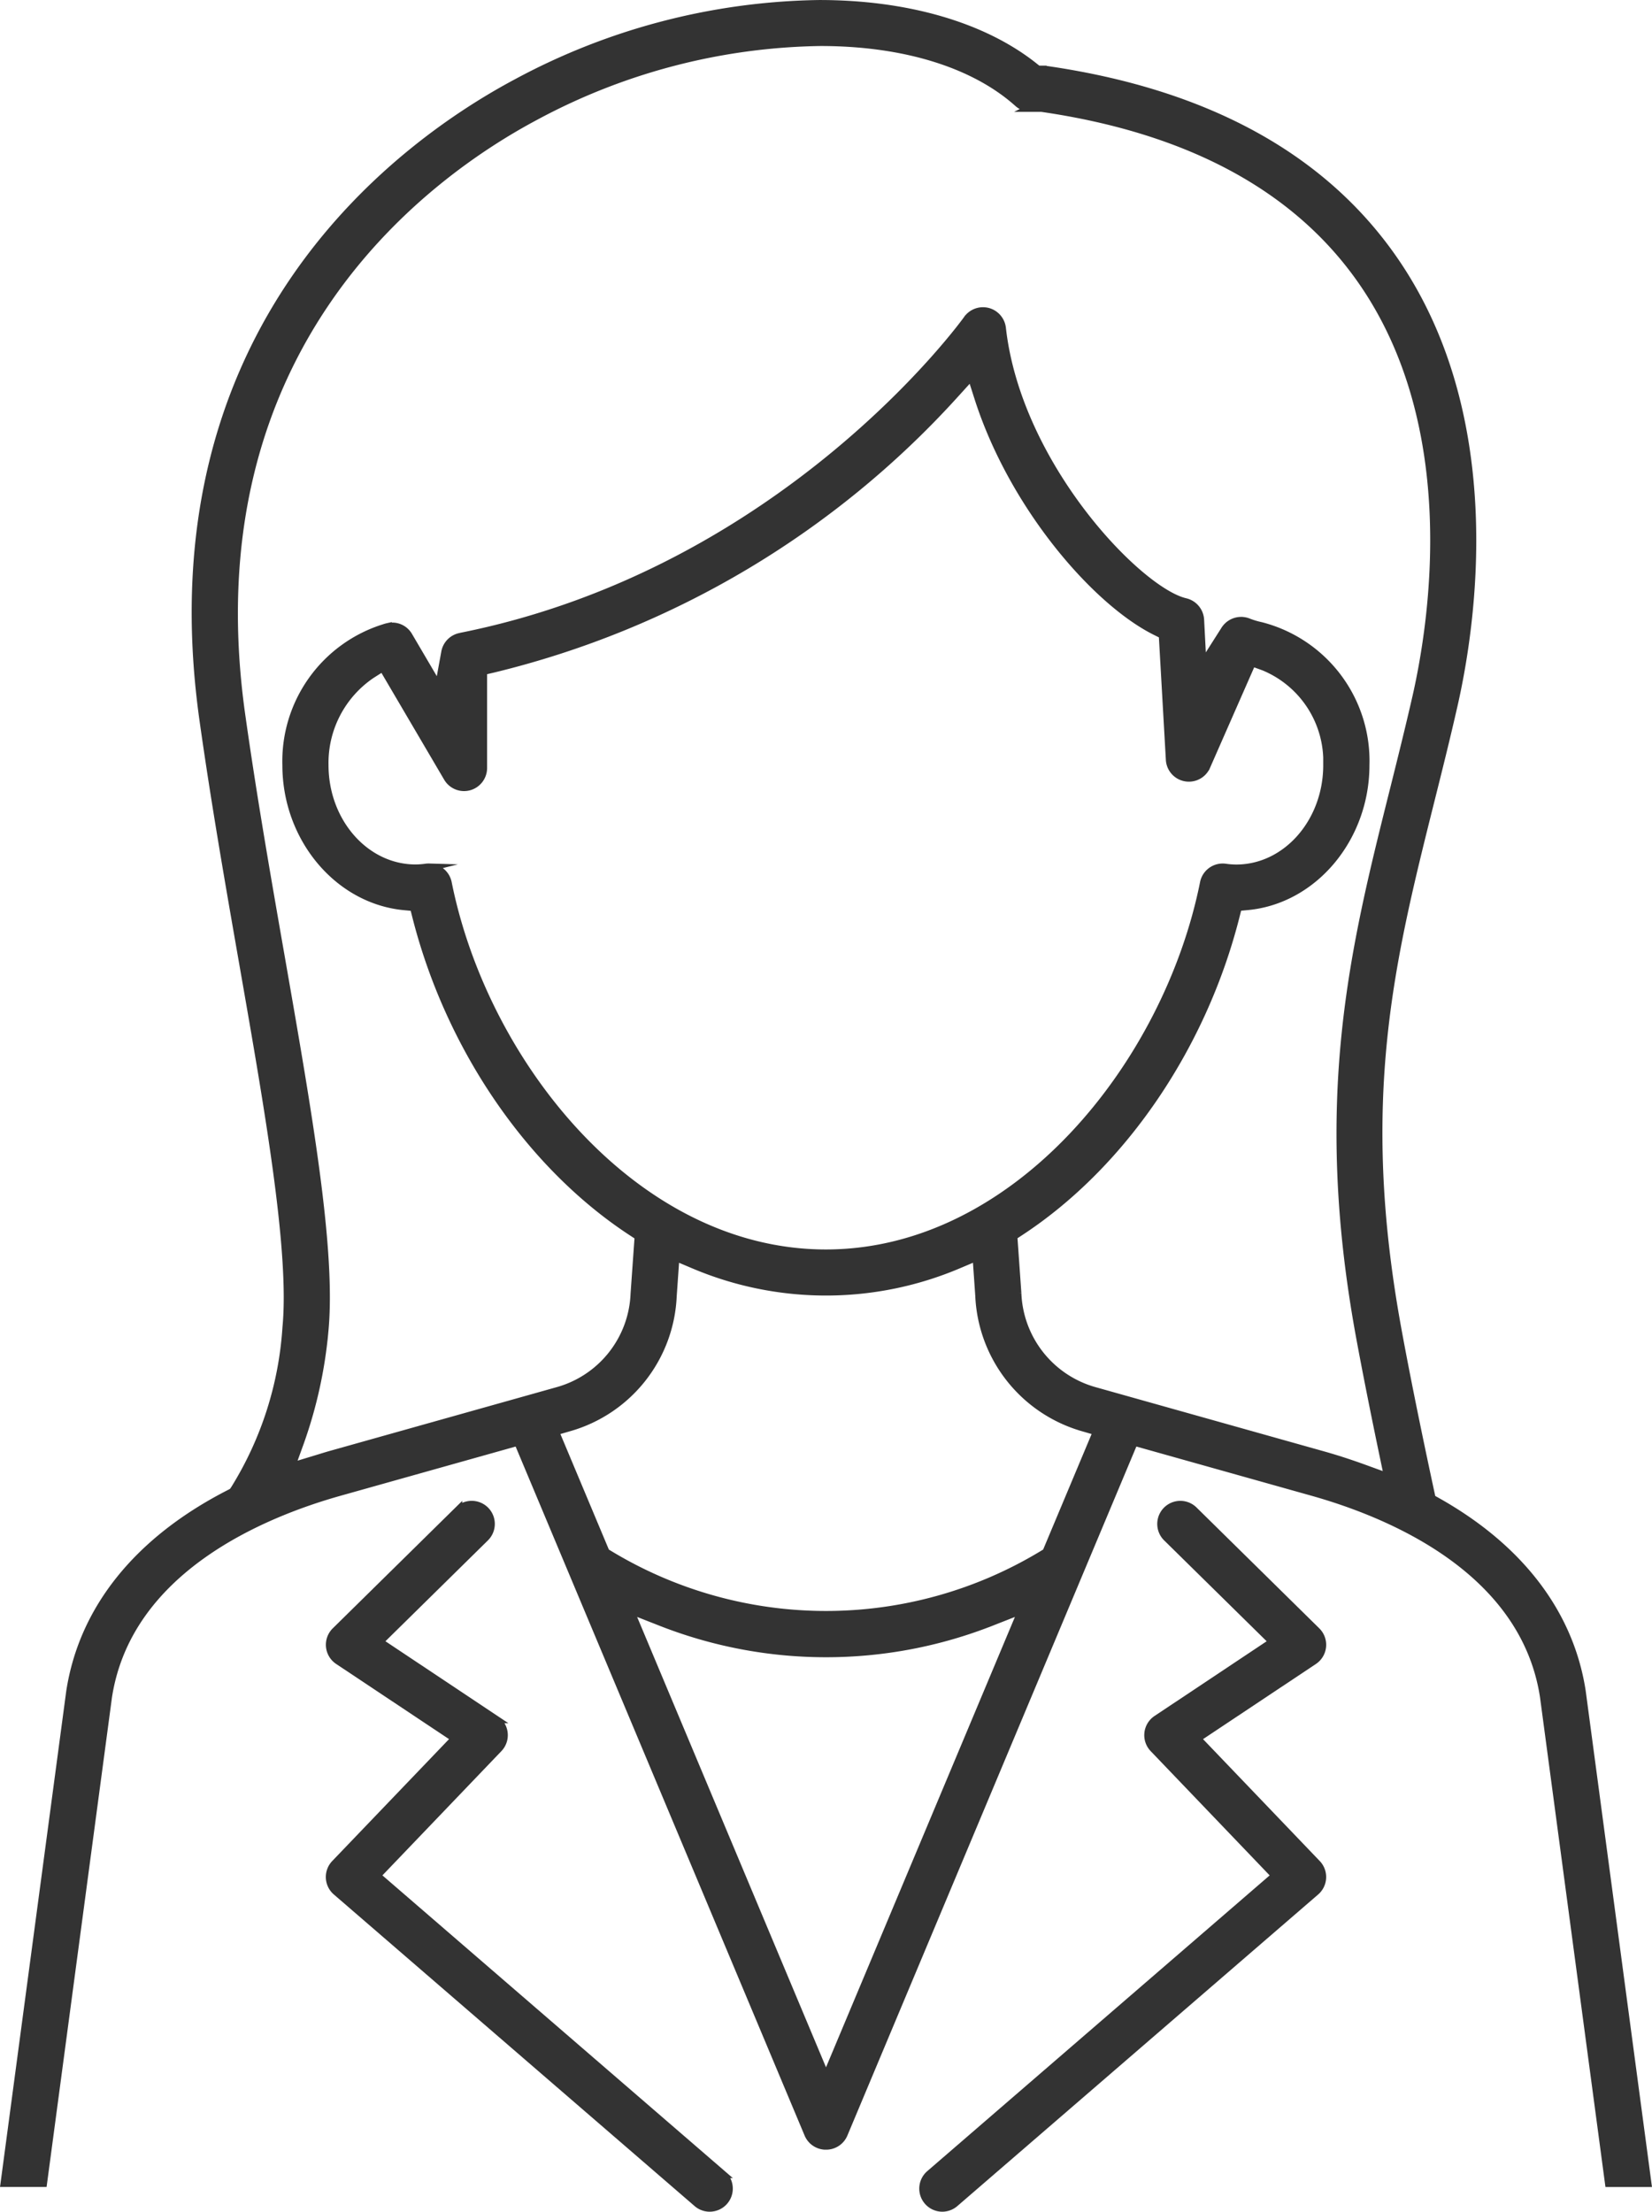
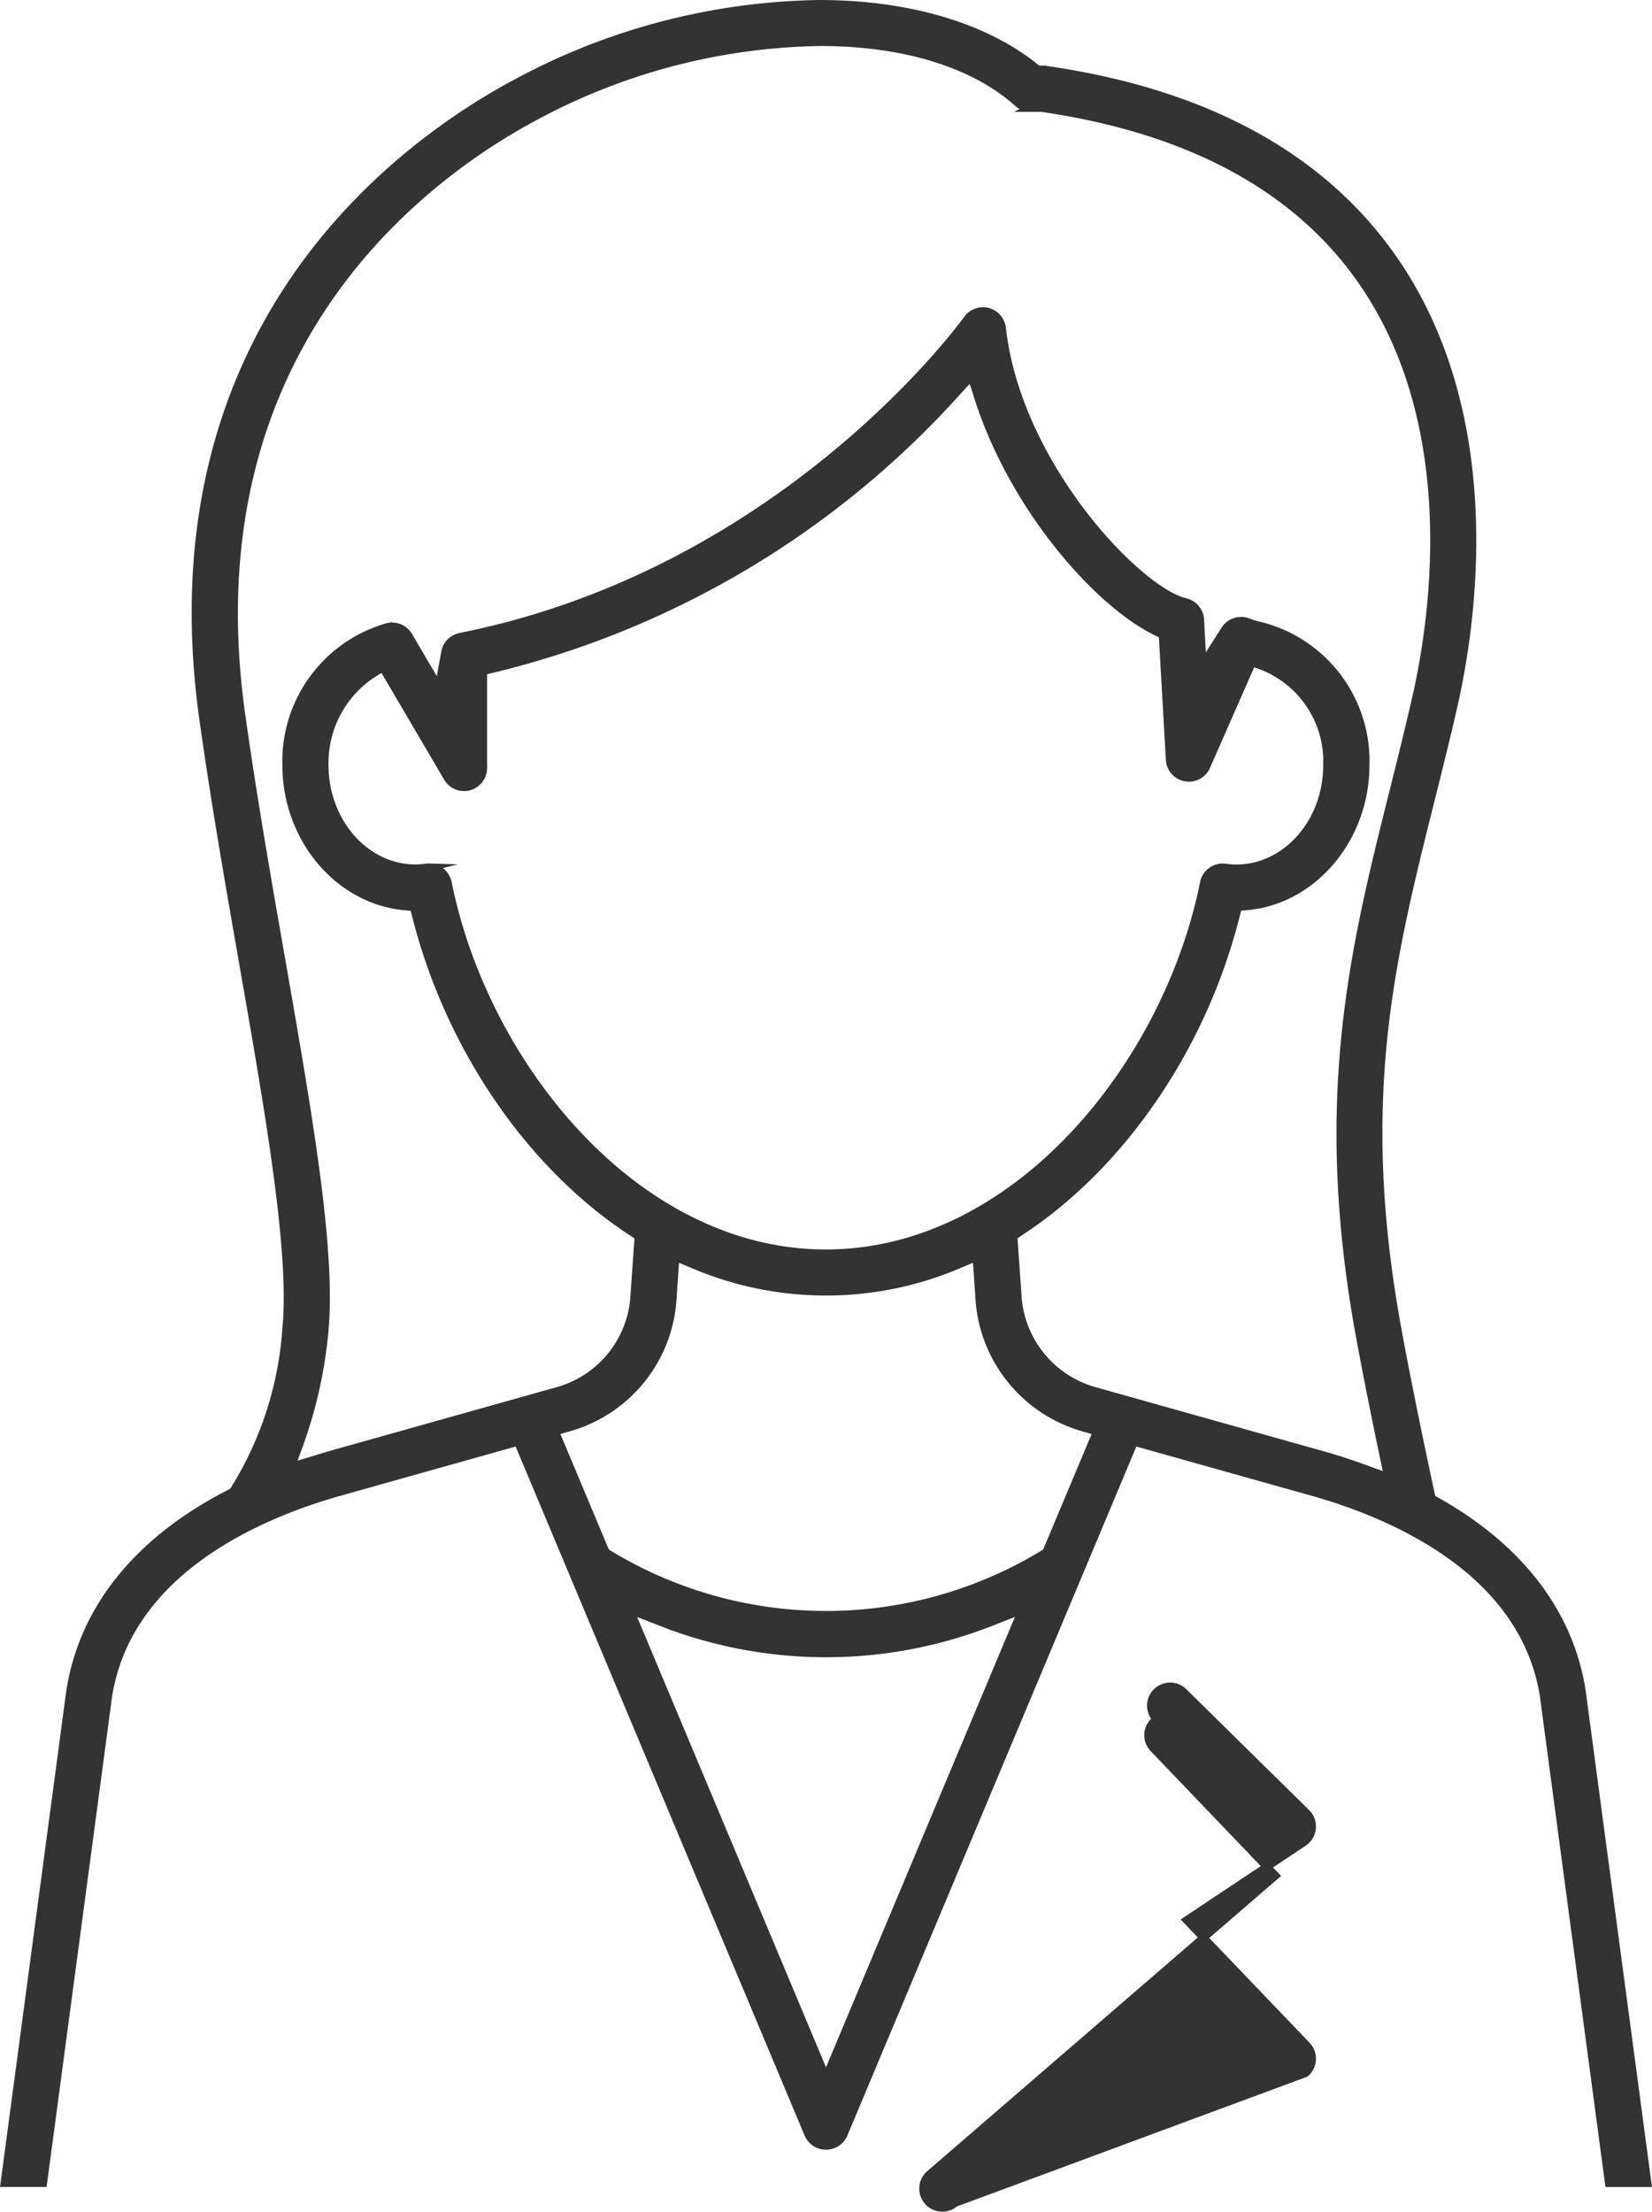
<svg xmlns="http://www.w3.org/2000/svg" width="104.571" height="139.979" viewBox="0 0 104.571 139.979">
  <g id="グループ_90" data-name="グループ 90" transform="translate(-625.872 -1982.124)">
    <path id="パス_100" data-name="パス 100" d="M727.715,2120.292,723.6,2089.5c-1.239-8.035-9.715-11.564-14.658-12.953l-11.284-3.171-18.377,43.812a1.208,1.208,0,0,1-1.031.739h-.2a1.21,1.21,0,0,1-1.016-.738l-18.378-43.812-11.283,3.171c-4.943,1.389-13.419,4.922-14.662,12.977l-4.109,30.766h-2.443l4.155-31.11c.807-5.228,4.3-9.569,10.1-12.533l.189-.1.121-.176A22.071,22.071,0,0,0,644,2066.152c.458-4.765-1.084-13.591-2.717-22.935-.882-5.047-1.793-10.259-2.533-15.51-3.523-24.983,12.693-36.535,19.829-40.342a41.568,41.568,0,0,1,19.153-4.99c5.564,0,10.4,1.41,13.611,3.971l.231.183h.295a1.325,1.325,0,0,1,.2.013c10.134,1.456,17.56,5.521,22.072,12.083,6.877,10,4.912,23.006,3.747,28.131-.471,2.075-.973,4.083-1.46,6.025-2.545,10.169-4.742,18.951-2.107,33.414.729,4,1.713,8.606,2.1,10.4l.08.371.331.187c5.236,2.94,8.405,7.092,9.164,12.005l4.159,31.134Zm-49.557-6.679,12.417-29.6-1.857.73a28.611,28.611,0,0,1-21.118,0l-1.858-.73Zm-9.7-49.465a9.047,9.047,0,0,1-6.544,8.312l-.908.263,3.207,7.646.236.143a26.495,26.495,0,0,0,27.417,0l.236-.143,3.208-7.646-.908-.263a9.085,9.085,0,0,1-6.547-8.347l-.17-2.433-1.087.459a21.443,21.443,0,0,1-16.881,0l-1.086-.459Zm35.974-42.729a1.2,1.2,0,0,1,.488.1,5.142,5.142,0,0,0,.773.228,8.812,8.812,0,0,1,6.615,8.8c0,4.618-3.285,8.541-7.48,8.929l-.593.056-.146.577c-2.1,8.294-7.209,15.764-13.655,19.983l-.414.271.255,3.614a6.686,6.686,0,0,0,4.86,6.177l14.465,4.065c.858.241,1.745.529,2.712.881l1.423.519-.31-1.483c-.411-1.966-1-4.863-1.486-7.509-2.728-14.975-.364-24.424,2.14-34.428l.026-.1c.474-1.9.965-3.862,1.424-5.874,1.093-4.817,2.952-17.013-3.382-26.224-4.092-5.95-10.913-9.664-20.274-11.037l-.061-.009h-.691a1.212,1.212,0,0,1-.809-.309c-2.777-2.489-7.214-3.86-12.5-3.86a39.254,39.254,0,0,0-18.094,4.72c-6.686,3.567-21.88,14.4-18.572,37.867.738,5.234,1.644,10.414,2.52,15.424,1.735,9.934,3.232,18.5,2.743,23.591a28.606,28.606,0,0,1-1.532,6.987l-.572,1.58,1.914-.582c.163-.051.325-.1.493-.149l14.465-4.065a6.655,6.655,0,0,0,4.859-6.143l.258-3.642-.414-.271c-6.451-4.216-11.56-11.688-13.665-19.988l-.146-.577-.593-.056c-4.194-.389-7.48-4.311-7.48-8.929a8.828,8.828,0,0,1,6.205-8.682c.059-.02.115-.037.157-.048l.064-.014a1.231,1.231,0,0,1,.273-.031,1.19,1.19,0,0,1,1.037.589l1.915,3.259.407-2.229a1.206,1.206,0,0,1,.936-.96l.087-.021c20.53-4.11,31.916-19.928,32.028-20.088a1.217,1.217,0,0,1,.991-.51,1.238,1.238,0,0,1,.3.038,1.216,1.216,0,0,1,.9,1.037c.976,8.7,8.649,16.66,11.608,17.34a1.221,1.221,0,0,1,.938,1.111l.149,2.864,1.415-2.224A1.221,1.221,0,0,1,704.431,2021.418Zm-51.4,15.608a1.214,1.214,0,0,1,1.185.972c2.31,11.53,11.893,23.455,23.932,23.455s21.622-11.924,23.932-23.455a1.21,1.21,0,0,1,1.183-.972,1.193,1.193,0,0,1,.169.011,4.982,4.982,0,0,0,.691.053c3.175,0,5.758-2.935,5.758-6.542a6.487,6.487,0,0,0-4.016-6.234l-.741-.267-2.889,6.575a1.207,1.207,0,0,1-1.107.724,1.232,1.232,0,0,1-.215-.019,1.208,1.208,0,0,1-.994-1.123l-.449-7.9-.439-.218c-3.8-1.889-9.034-7.931-11.229-14.77l-.445-1.392-.982,1.083a57.8,57.8,0,0,1-29.268,17.435l-.653.152v6.138a1.214,1.214,0,0,1-.893,1.168,1.266,1.266,0,0,1-.317.042,1.212,1.212,0,0,1-1.043-.6l-4.1-6.98-.737.469a6.748,6.748,0,0,0-2.948,5.712c0,3.607,2.583,6.542,5.758,6.542a4.87,4.87,0,0,0,.692-.054A1.333,1.333,0,0,1,653.036,2037.026Z" transform="translate(0 0)" fill="#333" stroke="#333" stroke-miterlimit="10" stroke-width="0.5" />
-     <path id="パス_101" data-name="パス 101" d="M690.937,2130.7a1.211,1.211,0,0,1-.792-2.127l21.874-18.891-7.713-8.054a1.21,1.21,0,0,1,.2-1.844l7.355-4.9-6.709-6.6a1.211,1.211,0,1,1,1.7-1.726l7.769,7.648a1.21,1.21,0,0,1-.176,1.87l-7.393,4.922,7.595,7.931a1.212,1.212,0,0,1-.084,1.754L691.728,2130.4A1.212,1.212,0,0,1,690.937,2130.7Z" transform="translate(-5.415 -8.845)" fill="#333" stroke="#333" stroke-miterlimit="10" stroke-width="0.5" />
-     <path id="パス_102" data-name="パス 102" d="M672.711,2130.7a1.21,1.21,0,0,1-.79-.295l-22.838-19.723a1.211,1.211,0,0,1-.083-1.754l7.6-7.931-7.393-4.922a1.21,1.21,0,0,1-.178-1.87l7.77-7.648a1.21,1.21,0,0,1,1.7,1.726l-6.707,6.6,7.354,4.9a1.21,1.21,0,0,1,.2,1.844l-7.713,8.054,21.873,18.891a1.211,1.211,0,0,1-.791,2.127Z" transform="translate(-1.917 -8.845)" fill="#333" stroke="#333" stroke-miterlimit="10" stroke-width="0.5" />
+     <path id="パス_101" data-name="パス 101" d="M690.937,2130.7a1.211,1.211,0,0,1-.792-2.127l21.874-18.891-7.713-8.054a1.21,1.21,0,0,1,.2-1.844a1.211,1.211,0,1,1,1.7-1.726l7.769,7.648a1.21,1.21,0,0,1-.176,1.87l-7.393,4.922,7.595,7.931a1.212,1.212,0,0,1-.084,1.754L691.728,2130.4A1.212,1.212,0,0,1,690.937,2130.7Z" transform="translate(-5.415 -8.845)" fill="#333" stroke="#333" stroke-miterlimit="10" stroke-width="0.5" />
  </g>
</svg>